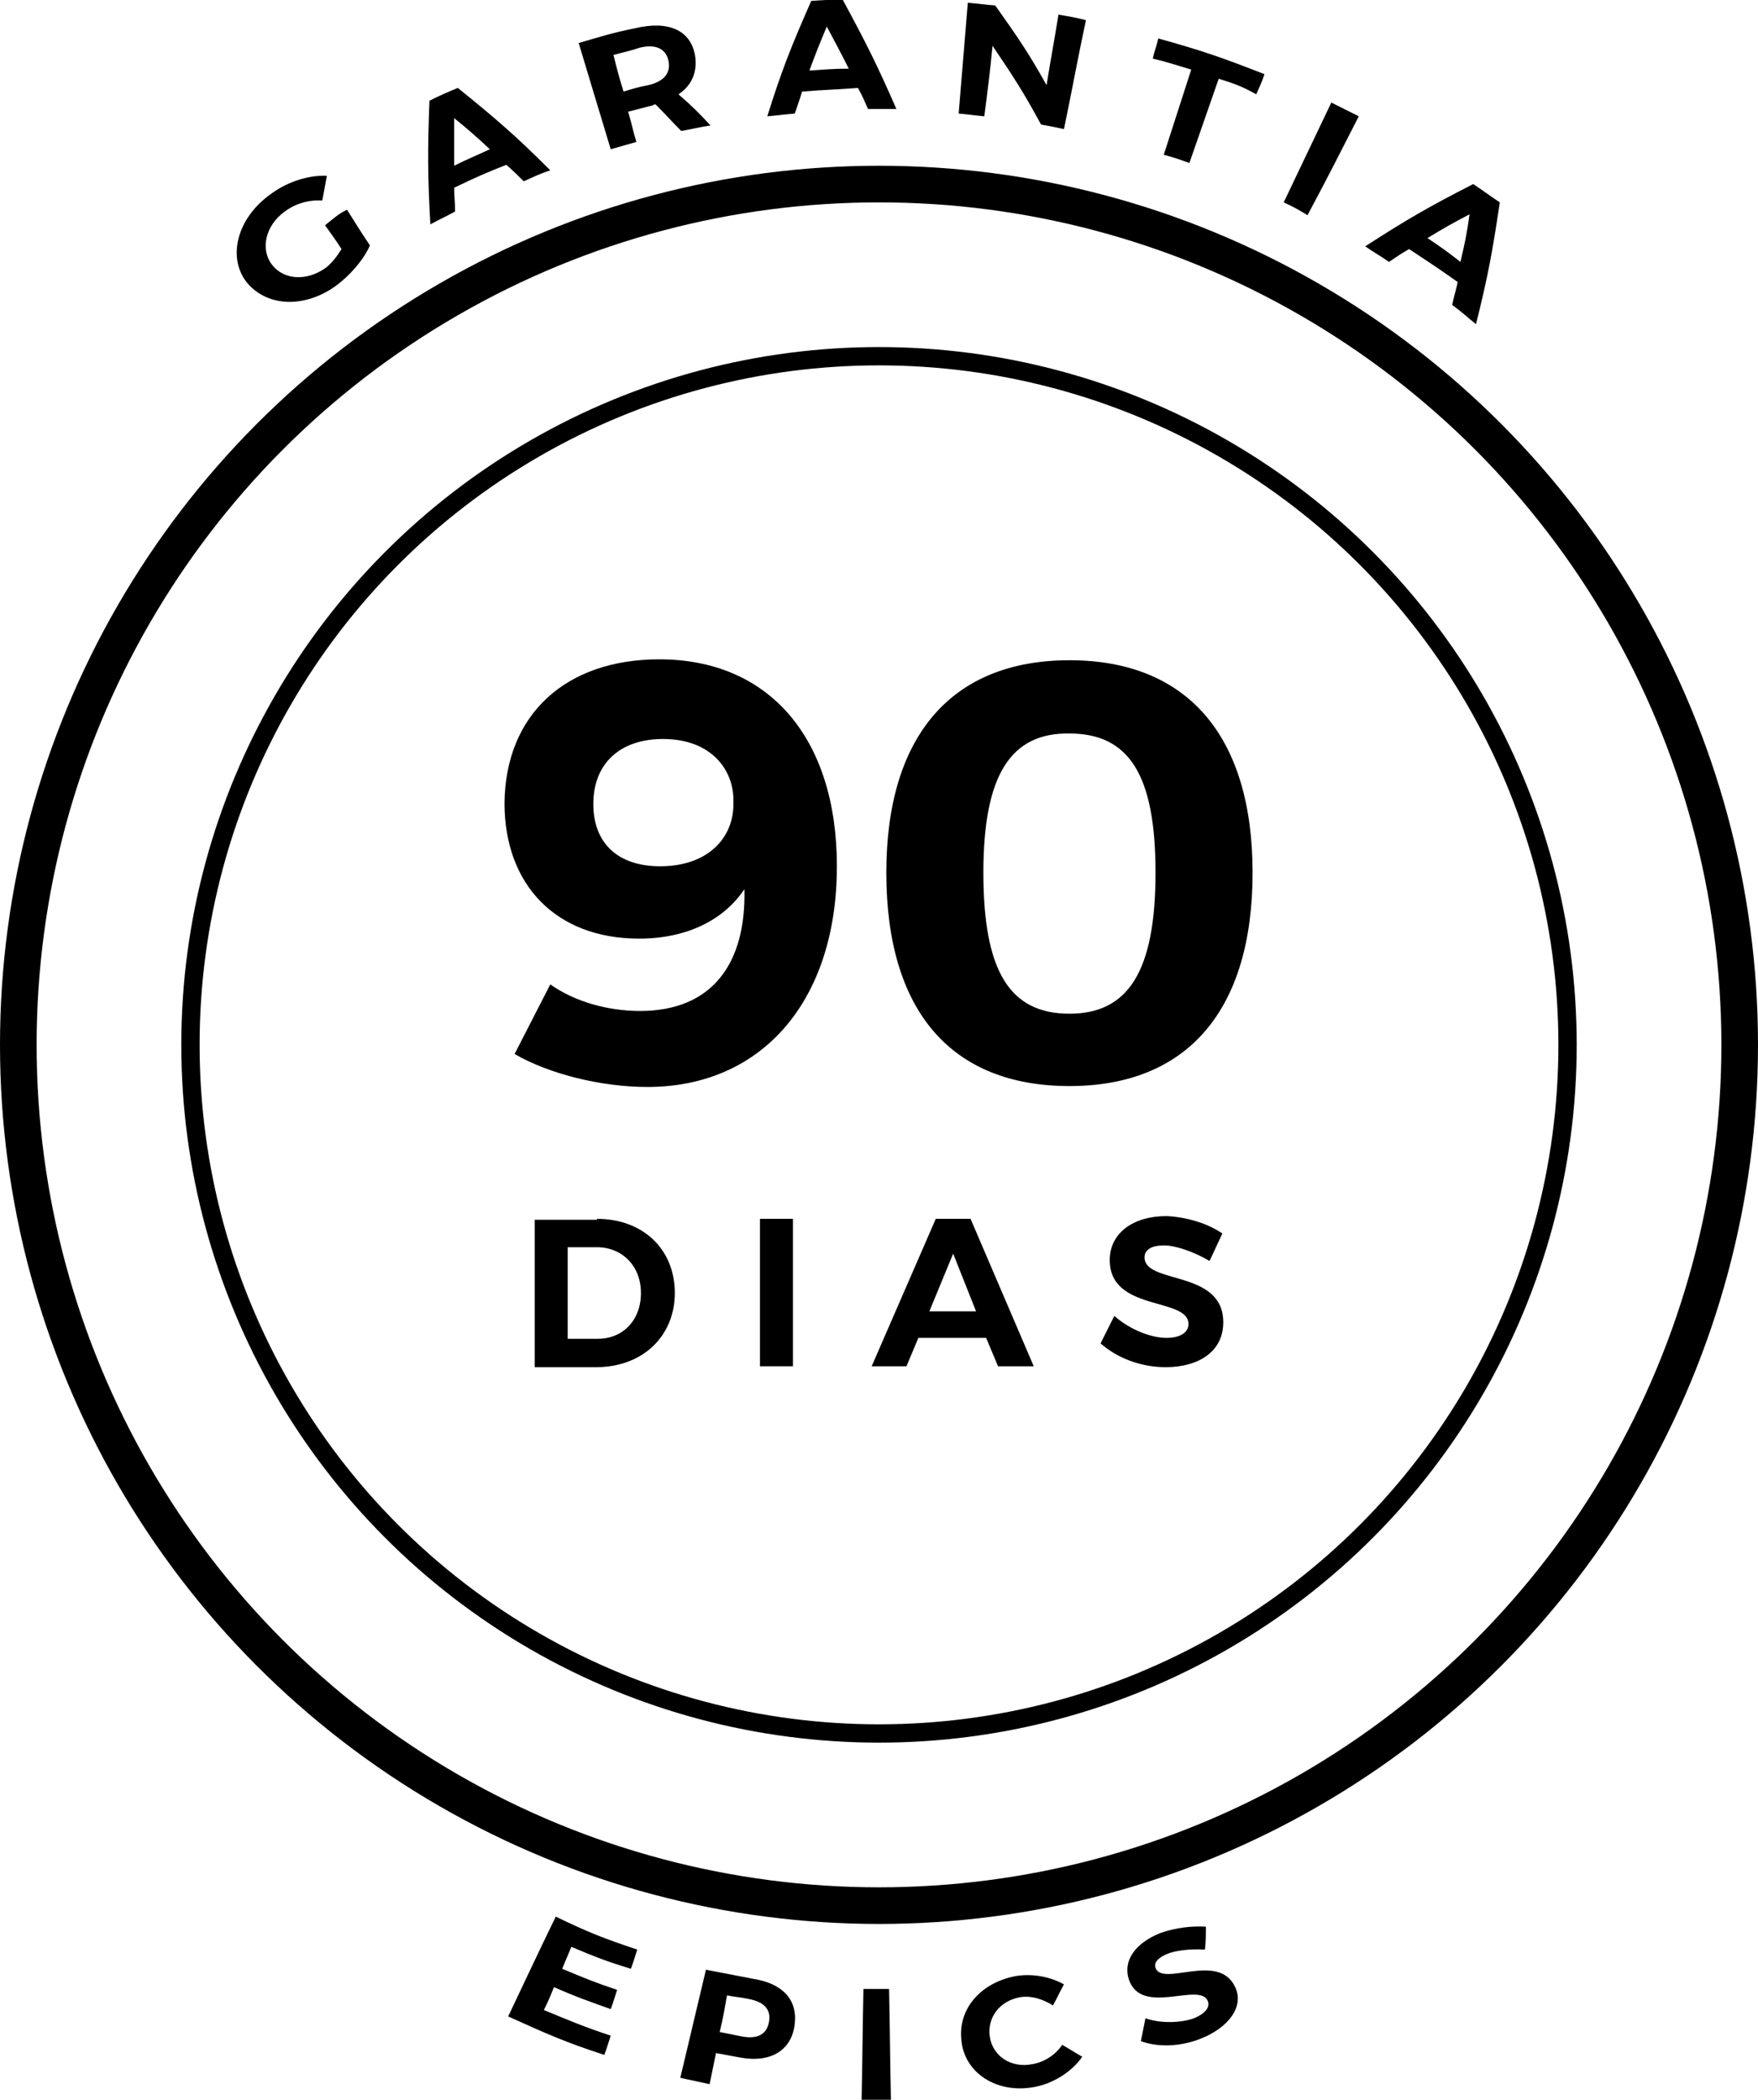
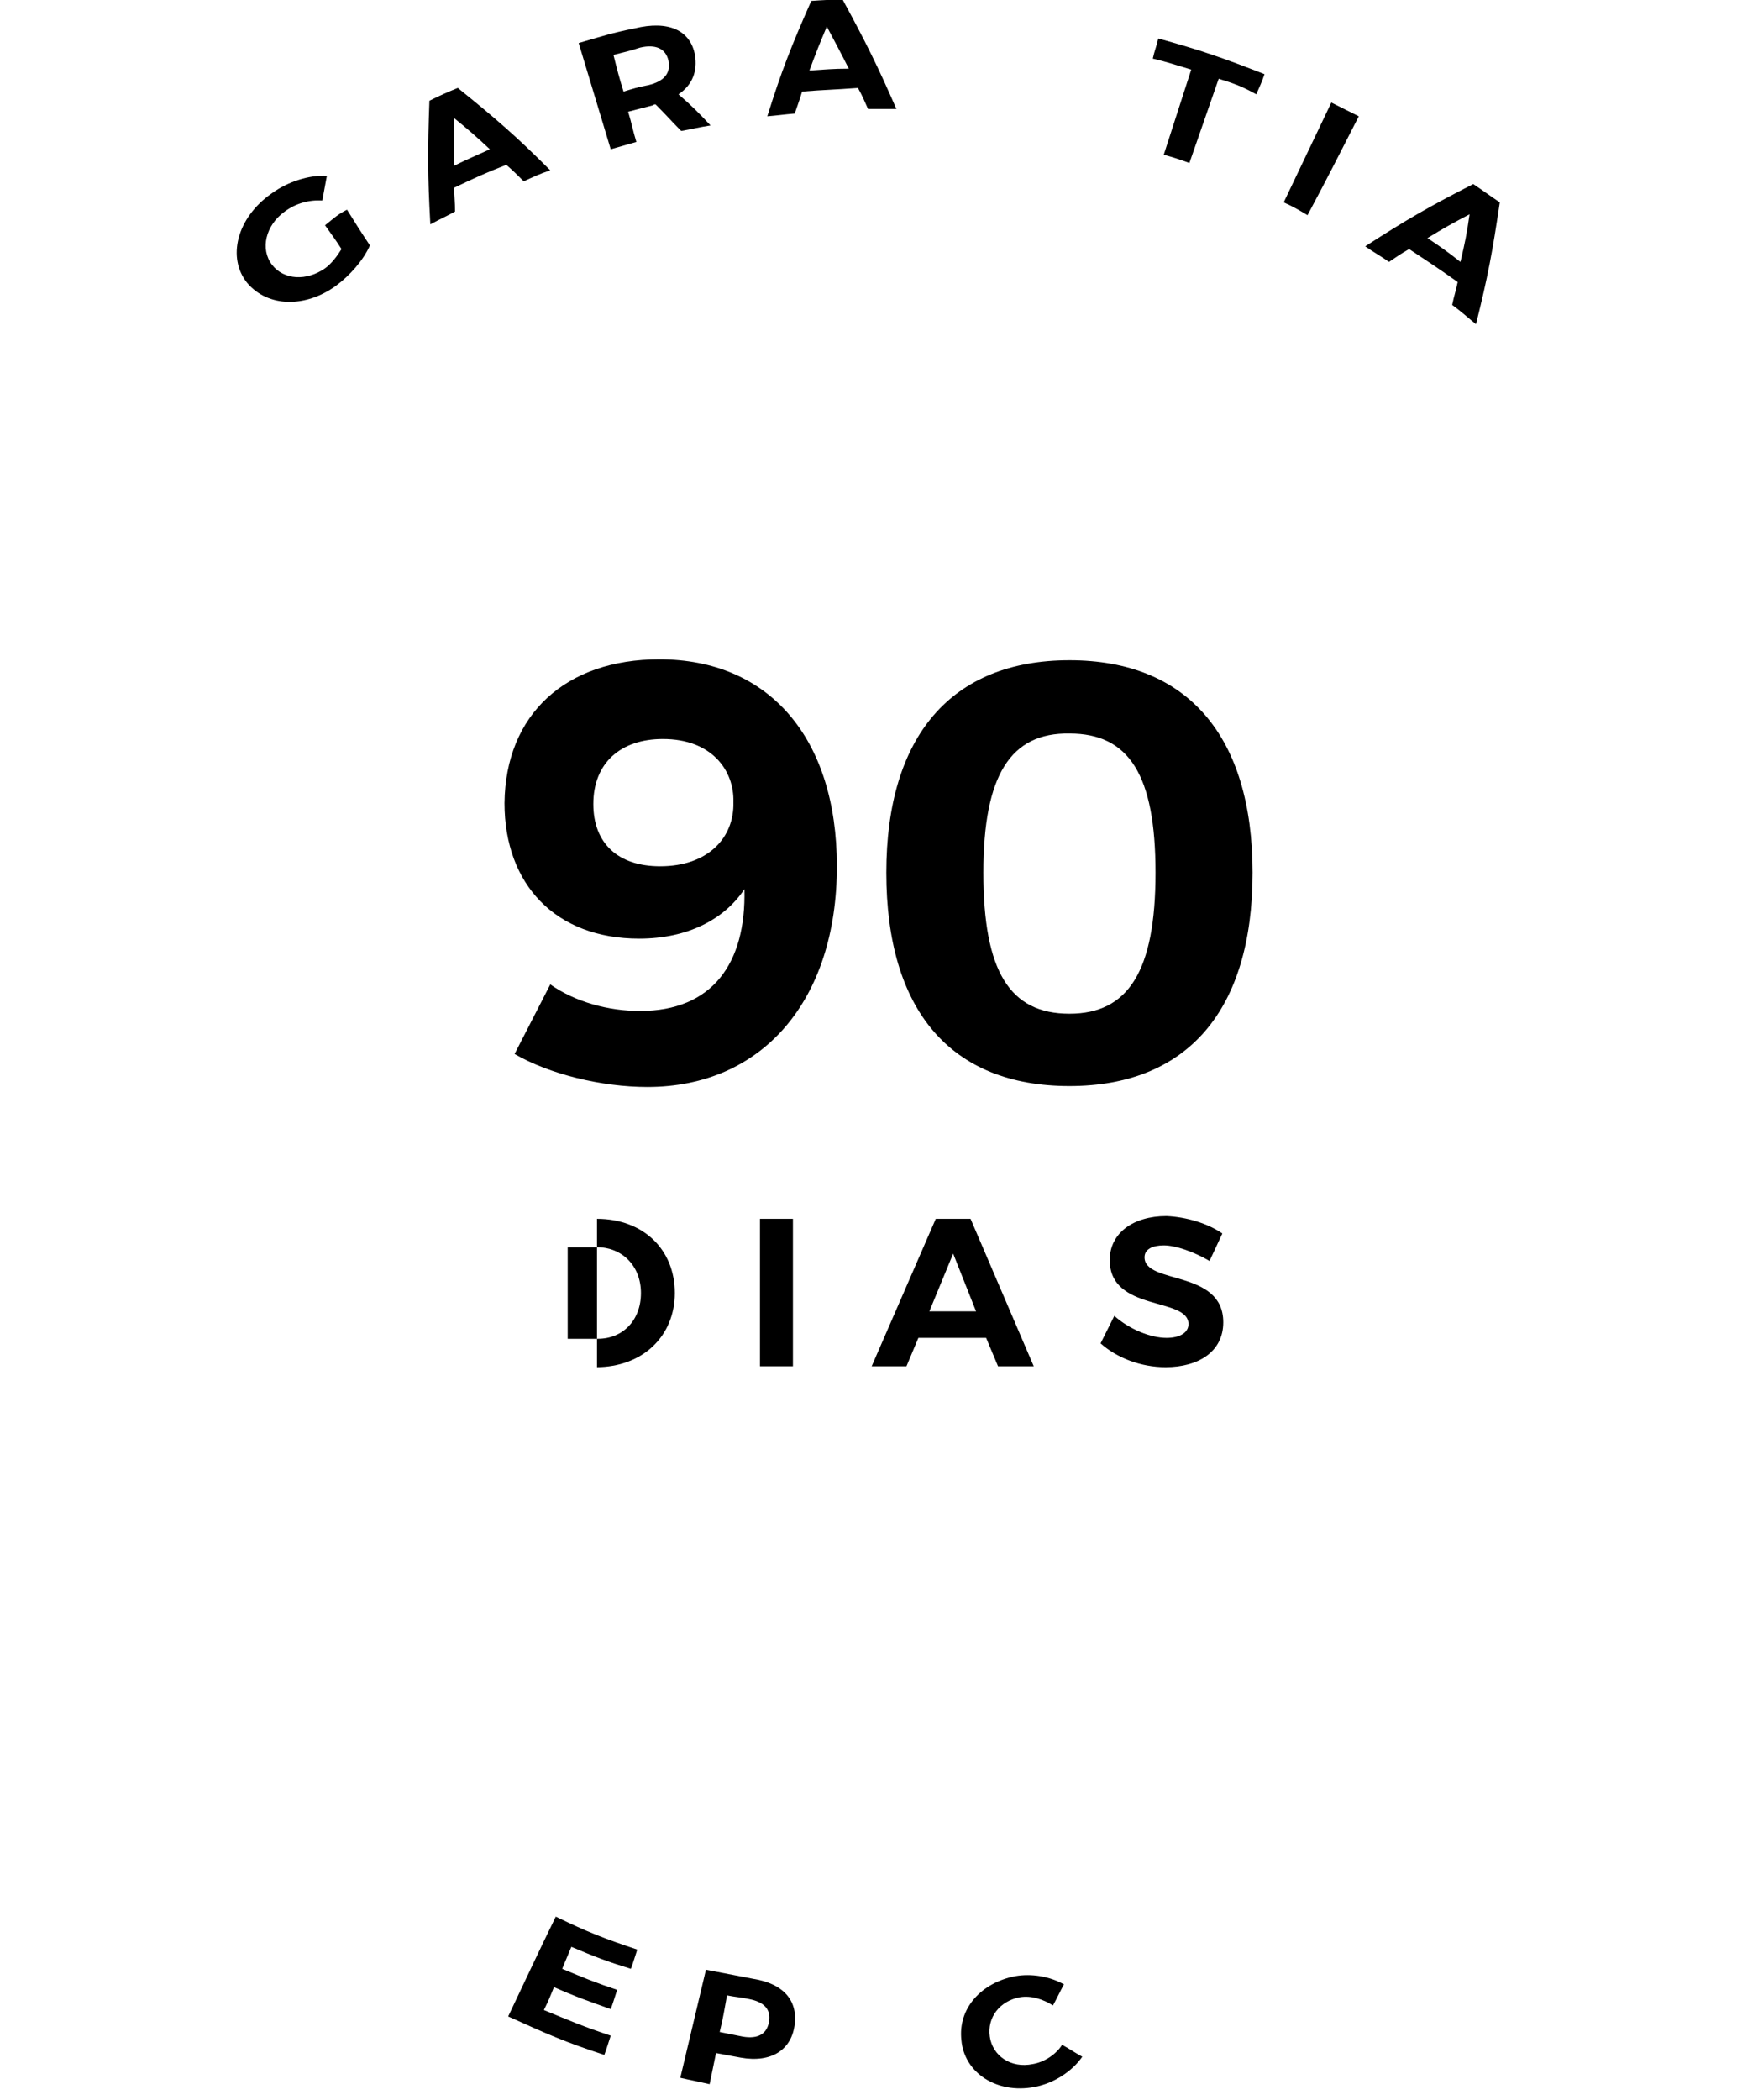
<svg xmlns="http://www.w3.org/2000/svg" version="1.1" id="Camada_1" x="0px" y="0px" viewBox="0 0 192 229.3" style="enable-background:new 0 0 192 229.3;" xml:space="preserve">
  <style type="text/css">
	.st0{fill:none;stroke:#000000;stroke-width:4;stroke-miterlimit:10;}
	.st1{fill:none;stroke:#000000;stroke-width:2;stroke-miterlimit:10;}
</style>
  <g>
-     <circle class="st0" cx="96" cy="114.1" r="94" />
-     <circle class="st1" cx="96" cy="114.1" r="75.2" />
    <g>
      <g>
        <path d="M37.9,22.9c1,1.6,1.5,2.4,2.5,3.9c-0.7,1.6-2.2,3.3-3.7,4.4c-3.3,2.4-7.4,2.4-9.7-0.3c-2.2-2.7-1.2-7.1,2.7-9.8     c1.8-1.3,4.1-2,6-1.9c-0.2,1.1-0.3,1.6-0.5,2.7c-1.4-0.1-2.9,0.3-4.1,1.2c-2.1,1.5-2.7,4.1-1.4,5.8c1.3,1.7,3.8,1.8,5.8,0.4     c0.7-0.5,1.3-1.3,1.8-2.1c-0.7-1.1-1.1-1.6-1.8-2.6C36.5,23.8,36.9,23.4,37.9,22.9z" />
        <path d="M49.6,20.5c0,1,0.1,1.5,0.1,2.6c-1.1,0.6-1.6,0.8-2.7,1.4c-0.3-5.4-0.3-8.1-0.1-13.5c1.2-0.6,1.9-0.9,3.1-1.4     c4.2,3.4,6.3,5.2,10.1,9c-1.2,0.4-1.8,0.7-2.9,1.2c-0.7-0.7-1.1-1.1-1.9-1.8C53,18.9,51.9,19.4,49.6,20.5z M49.6,12.9     c0,2.1,0,3.1,0,5.2c1.6-0.8,2.4-1.1,3.9-1.8C52,14.9,51.2,14.2,49.6,12.9z" />
        <path d="M71.6,11.4c-0.1,0-0.2,0-0.3,0.1c-1.1,0.3-1.6,0.4-2.7,0.7c0.4,1.3,0.5,2,0.9,3.3c-1.1,0.3-1.7,0.5-2.8,0.8     c-1.4-4.6-2.1-7-3.5-11.6c2.4-0.7,3.6-1.1,6.1-1.6C73,2.2,75.4,3.3,75.9,6c0.3,1.8-0.3,3.3-1.8,4.3c1.5,1.3,2.2,2,3.5,3.4     c-1.3,0.2-2,0.4-3.2,0.6C73.3,13.2,72.8,12.6,71.6,11.4z M70.8,9.3C72.5,8.9,73.3,8,73,6.6c-0.3-1.3-1.4-1.8-3.1-1.4     C68.7,5.6,68.1,5.7,67,6c0.4,1.6,0.6,2.4,1.1,4C69.1,9.7,69.7,9.5,70.8,9.3z" />
        <path d="M87.6,10c-0.3,1-0.5,1.5-0.8,2.4c-1.2,0.1-1.8,0.2-3,0.3c1.6-5.1,2.6-7.6,4.8-12.6C89.9,0,90.6,0,92-0.1     c2.6,4.8,3.8,7.2,5.9,12c-1.2,0-1.9,0-3.1,0c-0.4-0.9-0.6-1.4-1.1-2.3C91.2,9.8,90,9.8,87.6,10z M90.3,2.9     c-0.8,1.9-1.2,2.9-1.9,4.8c1.7-0.1,2.5-0.2,4.3-0.2C91.8,5.7,91.3,4.8,90.3,2.9z" />
-         <path d="M113.7,13.6c-1.9-3.5-3-5.2-5.3-8.6c-0.3,3.1-0.5,4.6-0.9,7.7c-1.1-0.1-1.7-0.2-2.8-0.3c0.4-4.8,0.6-7.2,1-12.1     c1.2,0.1,1.8,0.2,3,0.3c2.4,3.4,3.6,5.1,5.6,8.7c0.5-3.1,0.8-4.6,1.3-7.7c1.2,0.2,1.8,0.3,3,0.6c-1,4.7-1.4,7.1-2.4,11.9     C115.3,13.9,114.8,13.8,113.7,13.6z" />
        <path d="M133.1,8.6c-1.3,3.7-1.9,5.5-3.2,9.2c-1.1-0.4-1.7-0.6-2.8-0.9c1.2-3.7,1.8-5.6,3-9.3c-1.7-0.5-2.5-0.8-4.2-1.2     c0.2-0.9,0.4-1.3,0.6-2.2c4.7,1.3,7,2.1,11.6,3.9c-0.3,0.9-0.5,1.3-0.9,2.2C135.6,9.4,134.7,9.1,133.1,8.6z" />
        <path d="M140.2,22.1c2.1-4.4,3.1-6.5,5.2-10.9c1.2,0.6,1.8,0.9,3,1.5c-2.2,4.3-3.3,6.5-5.6,10.8     C141.8,22.9,141.3,22.6,140.2,22.1z" />
        <path d="M153.9,27.2c-0.9,0.5-1.3,0.8-2.2,1.4c-1-0.7-1.6-1-2.6-1.7c4.5-2.9,6.9-4.3,11.8-6.8c1.2,0.8,1.7,1.2,2.9,2     c-0.8,5.4-1.3,8.1-2.6,13.3c-1-0.8-1.5-1.3-2.6-2.1c0.2-1,0.4-1.5,0.6-2.5C157.1,29.3,156,28.6,153.9,27.2z M160.5,23.4     c-1.9,1-2.8,1.5-4.6,2.6c1.5,1,2.2,1.5,3.6,2.6C160,26.5,160.2,25.5,160.5,23.4z" />
      </g>
    </g>
    <g>
      <g>
        <path d="M62.4,212.6c-0.4,1-0.6,1.4-1,2.4c2.4,1,3.6,1.5,6,2.3c-0.3,0.9-0.4,1.3-0.7,2.1c-2.5-0.9-3.7-1.3-6.2-2.4     c-0.4,1-0.6,1.5-1.1,2.5c2.9,1.2,4.3,1.8,7.3,2.8c-0.3,0.9-0.4,1.3-0.7,2.1c-4.3-1.4-6.3-2.3-10.5-4.2c2.1-4.4,3.1-6.6,5.2-10.9     c3.5,1.7,5.3,2.4,8.9,3.6c-0.3,0.9-0.4,1.3-0.7,2.1C66.3,214.2,65,213.7,62.4,212.6z" />
        <path d="M82.3,216.1c3.1,0.5,4.8,2.2,4.5,4.9c-0.3,2.8-2.5,4.3-5.9,3.7c-1.1-0.2-1.6-0.3-2.7-0.5c-0.3,1.4-0.4,2-0.7,3.4     c-1.3-0.3-1.9-0.4-3.2-0.7c1.1-4.7,1.7-7.1,2.8-11.8C79.2,215.5,80.2,215.7,82.3,216.1z M78.6,221.9c1,0.2,1.5,0.3,2.5,0.5     c1.7,0.3,2.7-0.3,2.9-1.7c0.2-1.3-0.6-2.1-2.2-2.4c-0.9-0.2-1.4-0.2-2.4-0.4C79.1,219.5,79,220.3,78.6,221.9z" />
-         <path d="M94.1,229.3c0.1-4.8,0.1-7.3,0.2-12.1c1.1,0,1.7,0,2.8,0c0.1,4.8,0.1,7.3,0.2,12.1C96,229.3,95.4,229.3,94.1,229.3z" />
        <path d="M116.2,216.7c-0.5,0.9-0.7,1.4-1.2,2.3c-1.1-0.7-2.4-1.1-3.6-0.9c-2.2,0.4-3.6,2.2-3.3,4.3c0.3,2.1,2.3,3.5,4.7,3     c1.2-0.2,2.5-1,3.2-2.1c0.9,0.5,1.3,0.8,2.2,1.3c-1.1,1.6-3.1,2.9-5.2,3.3c-4.2,0.8-7.7-1.6-8-5.1c-0.4-3.5,2.2-6.3,5.9-7     C112.6,215.5,114.6,215.8,116.2,216.7z" />
-         <path d="M131.7,210.4c0,1,0,1.5-0.1,2.5c-1.6-0.1-3.3,0.1-4.2,0.5c-0.9,0.4-1.4,0.9-1.2,1.5c0.8,2.1,6.9-1.8,8.7,2.1     c1,2.1-0.7,4.4-3.7,5.6c-2.2,0.9-4.7,1-6.6,0.3c0.2-1,0.3-1.5,0.5-2.5c1.7,0.6,3.9,0.5,5.3,0c1.2-0.5,1.8-1.2,1.5-1.9     c-0.9-2.1-7.2,1.7-8.6-2.3c-0.7-2.1,0.7-4,3.4-5.1C128.4,210.5,130.2,210.3,131.7,210.4z" />
      </g>
    </g>
    <g>
      <g>
-         <path d="M65.2,133.1c5,0,8.5,3.3,8.5,8.1c0,4.7-3.5,8.1-8.6,8.1h-6.7v-16.1h6.8V133.1z M62,146.2h3.3c2.7,0,4.7-2,4.7-5     s-2.1-5-4.8-5H62V146.2z" />
+         <path d="M65.2,133.1c5,0,8.5,3.3,8.5,8.1c0,4.7-3.5,8.1-8.6,8.1h-6.7h6.8V133.1z M62,146.2h3.3c2.7,0,4.7-2,4.7-5     s-2.1-5-4.8-5H62V146.2z" />
        <path d="M83,149.2v-16.1h3.6v16.1H83z" />
        <path d="M100.3,146.1l-1.3,3.1h-3.8l7-16.1h3.8l6.9,16.1H109l-1.3-3.1H100.3z M104.1,136.9l-2.6,6.3h5.1L104.1,136.9z" />
        <path d="M133.5,134.7l-1.4,3c-1.7-1-3.7-1.7-5-1.7c-1.2,0-2.1,0.4-2.1,1.3c0,3,8.6,1.3,8.6,7.1c0,3.2-2.7,4.9-6.3,4.9     c-2.7,0-5.3-1-7.1-2.6l1.5-3c1.7,1.5,4,2.4,5.7,2.4c1.5,0,2.4-0.6,2.4-1.5c0-3-8.6-1.3-8.6-7c0-2.9,2.5-4.8,6.2-4.8     C129.6,132.9,131.9,133.6,133.5,134.7z" />
      </g>
    </g>
  </g>
  <g>
    <path d="M56.2,115.1l3.9-7.6c2.7,1.9,6.3,2.9,9.8,2.9c7.9,0,11.6-5.2,11.4-13.3c-2.2,3.3-6.2,5.4-11.5,5.4   c-9.1,0-14.7-5.9-14.7-14.8C55.2,78,61.8,72,72,72c12,0,19.4,8.6,19.4,22.6c0,14.6-8.1,24.1-20.7,24.1   C65.7,118.7,60,117.3,56.2,115.1z M80.1,87.6c0.1-3.5-2.4-6.9-7.7-6.9c-4.6,0-7.6,2.6-7.6,7.1c0,4.3,2.7,6.8,7.3,6.8   C77.3,94.6,80.2,91.5,80.1,87.6z" />
    <path d="M136.8,95.3c0,15-7.1,23.3-20,23.3c-13,0-20-8.3-20-23.3c0-14.9,7.1-23.2,20-23.2C129.7,72.1,136.8,80.4,136.8,95.3z    M107.4,95.3c0,10.8,2.9,15.4,9.4,15.4c6.4,0,9.4-4.6,9.4-15.4c0-10.7-2.9-15.2-9.4-15.2C110.4,80,107.4,84.6,107.4,95.3z" />
  </g>
</svg>